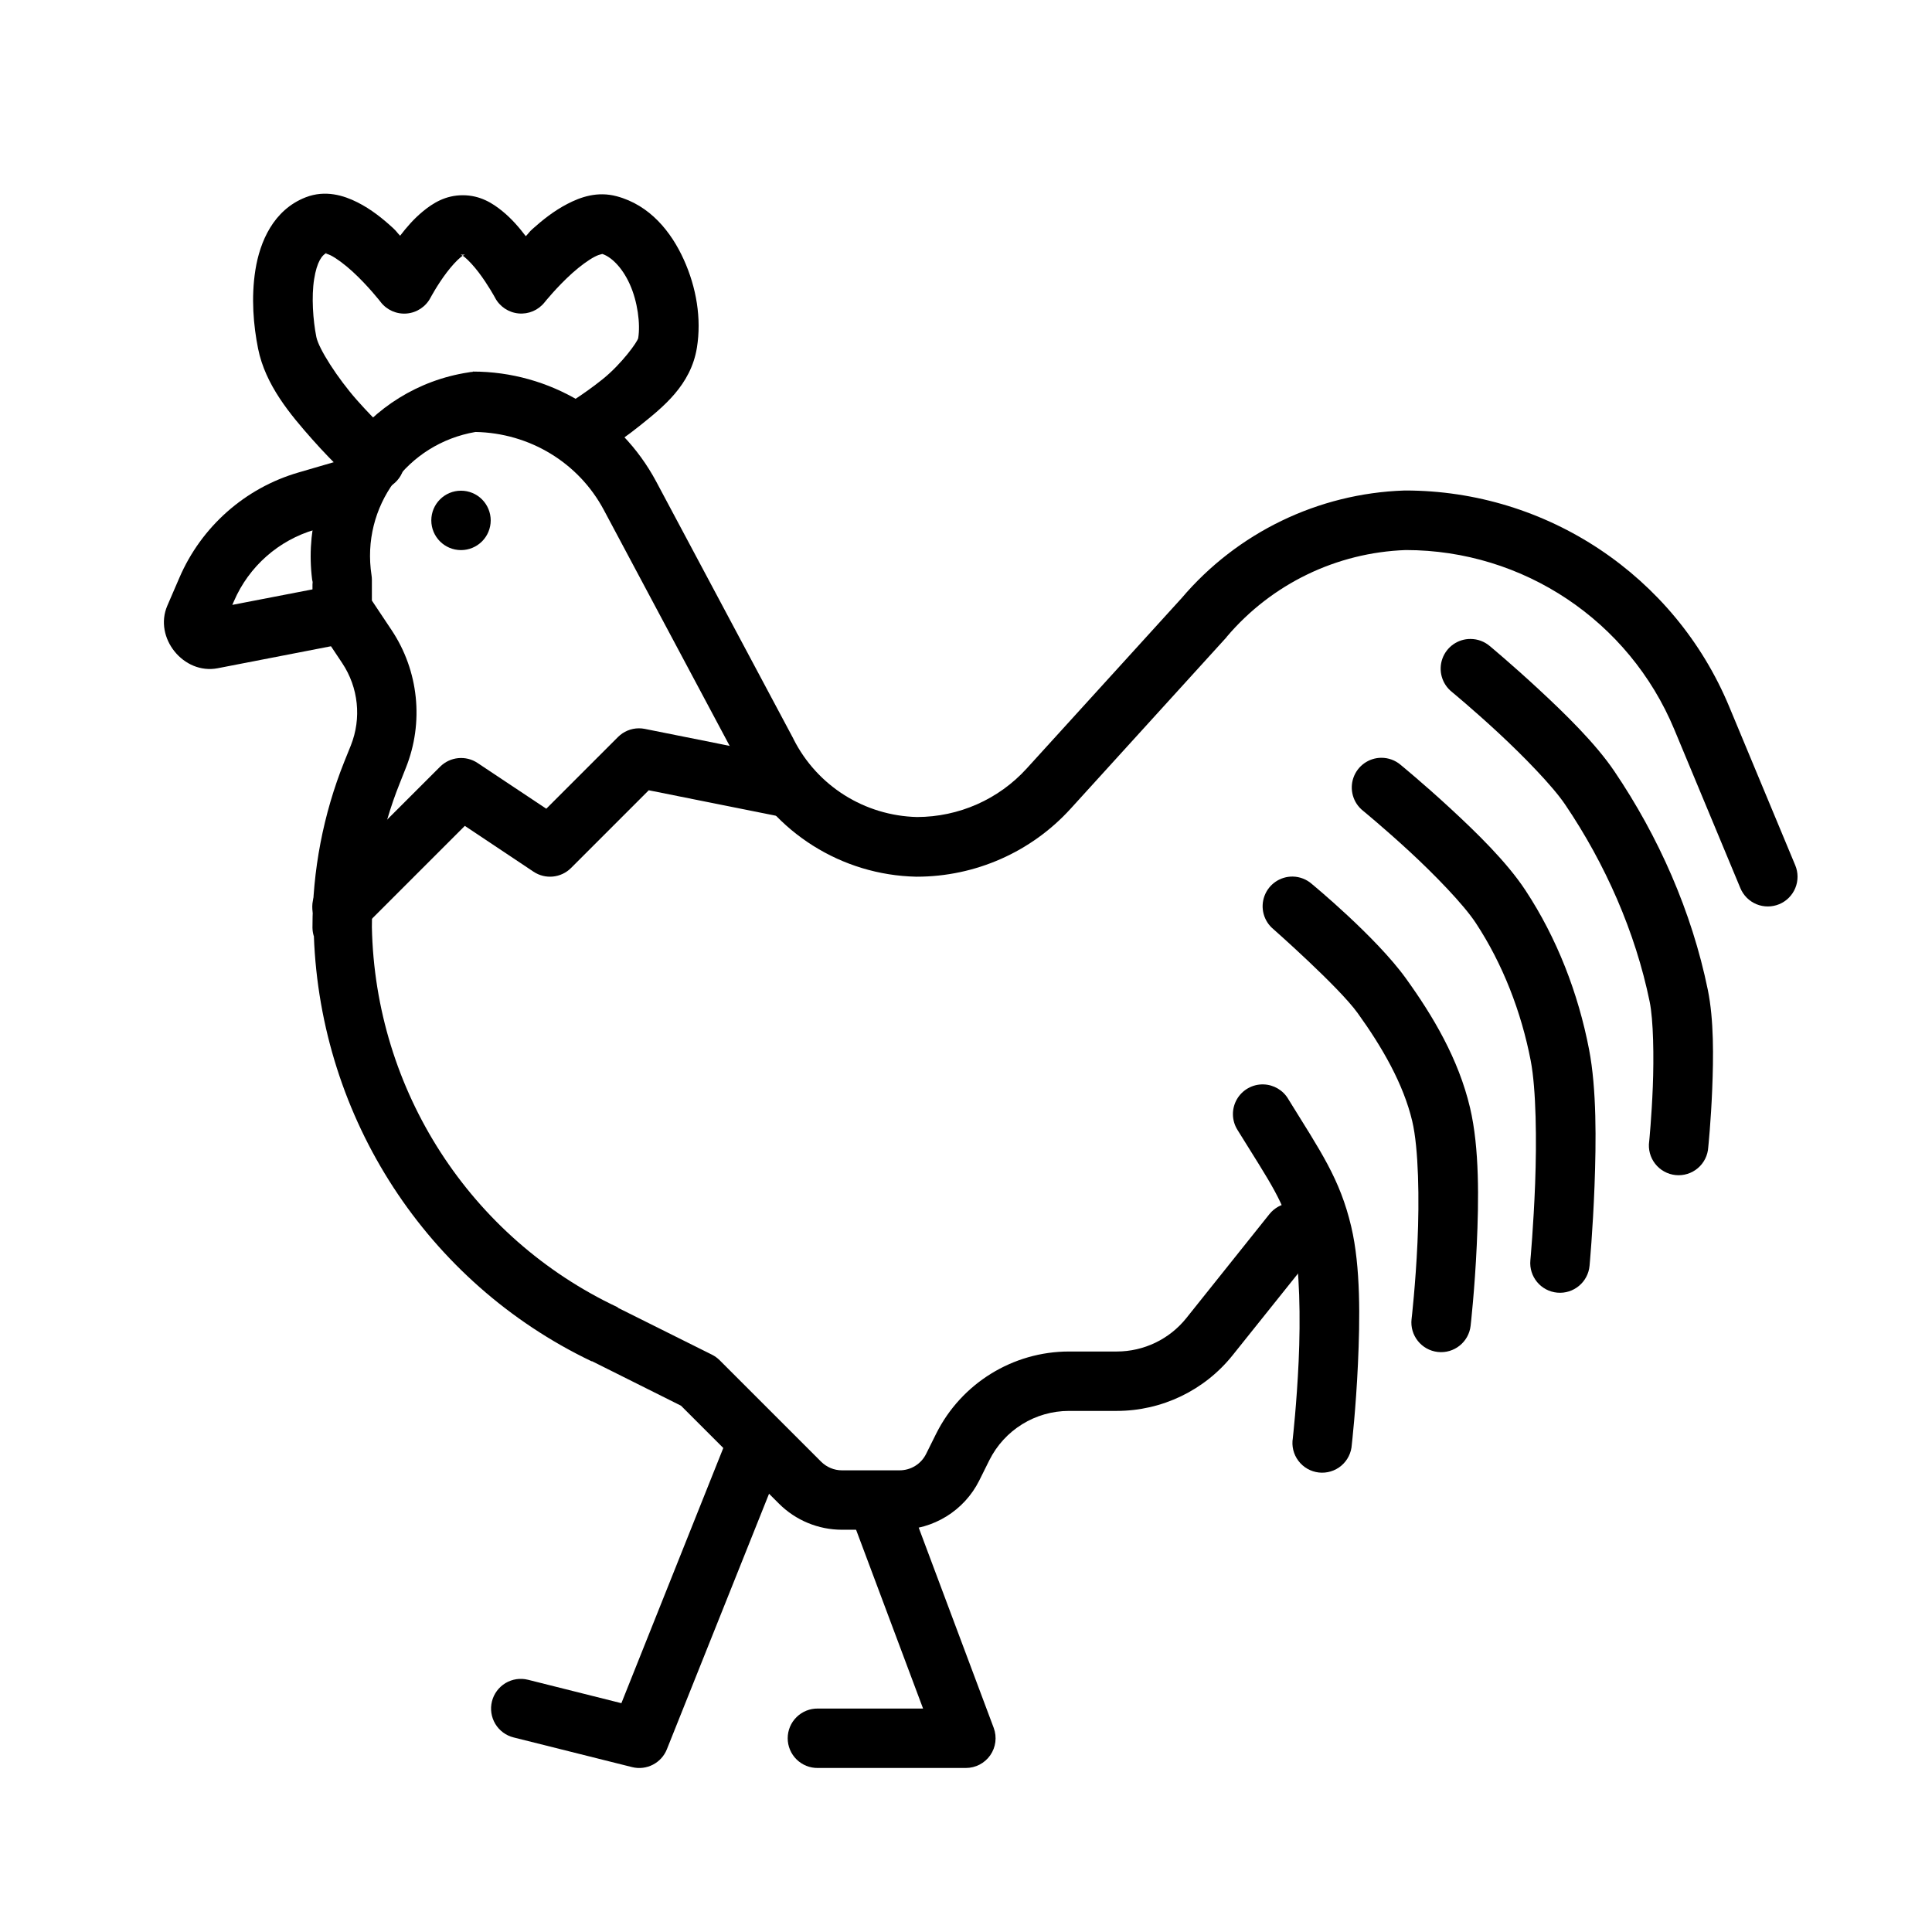
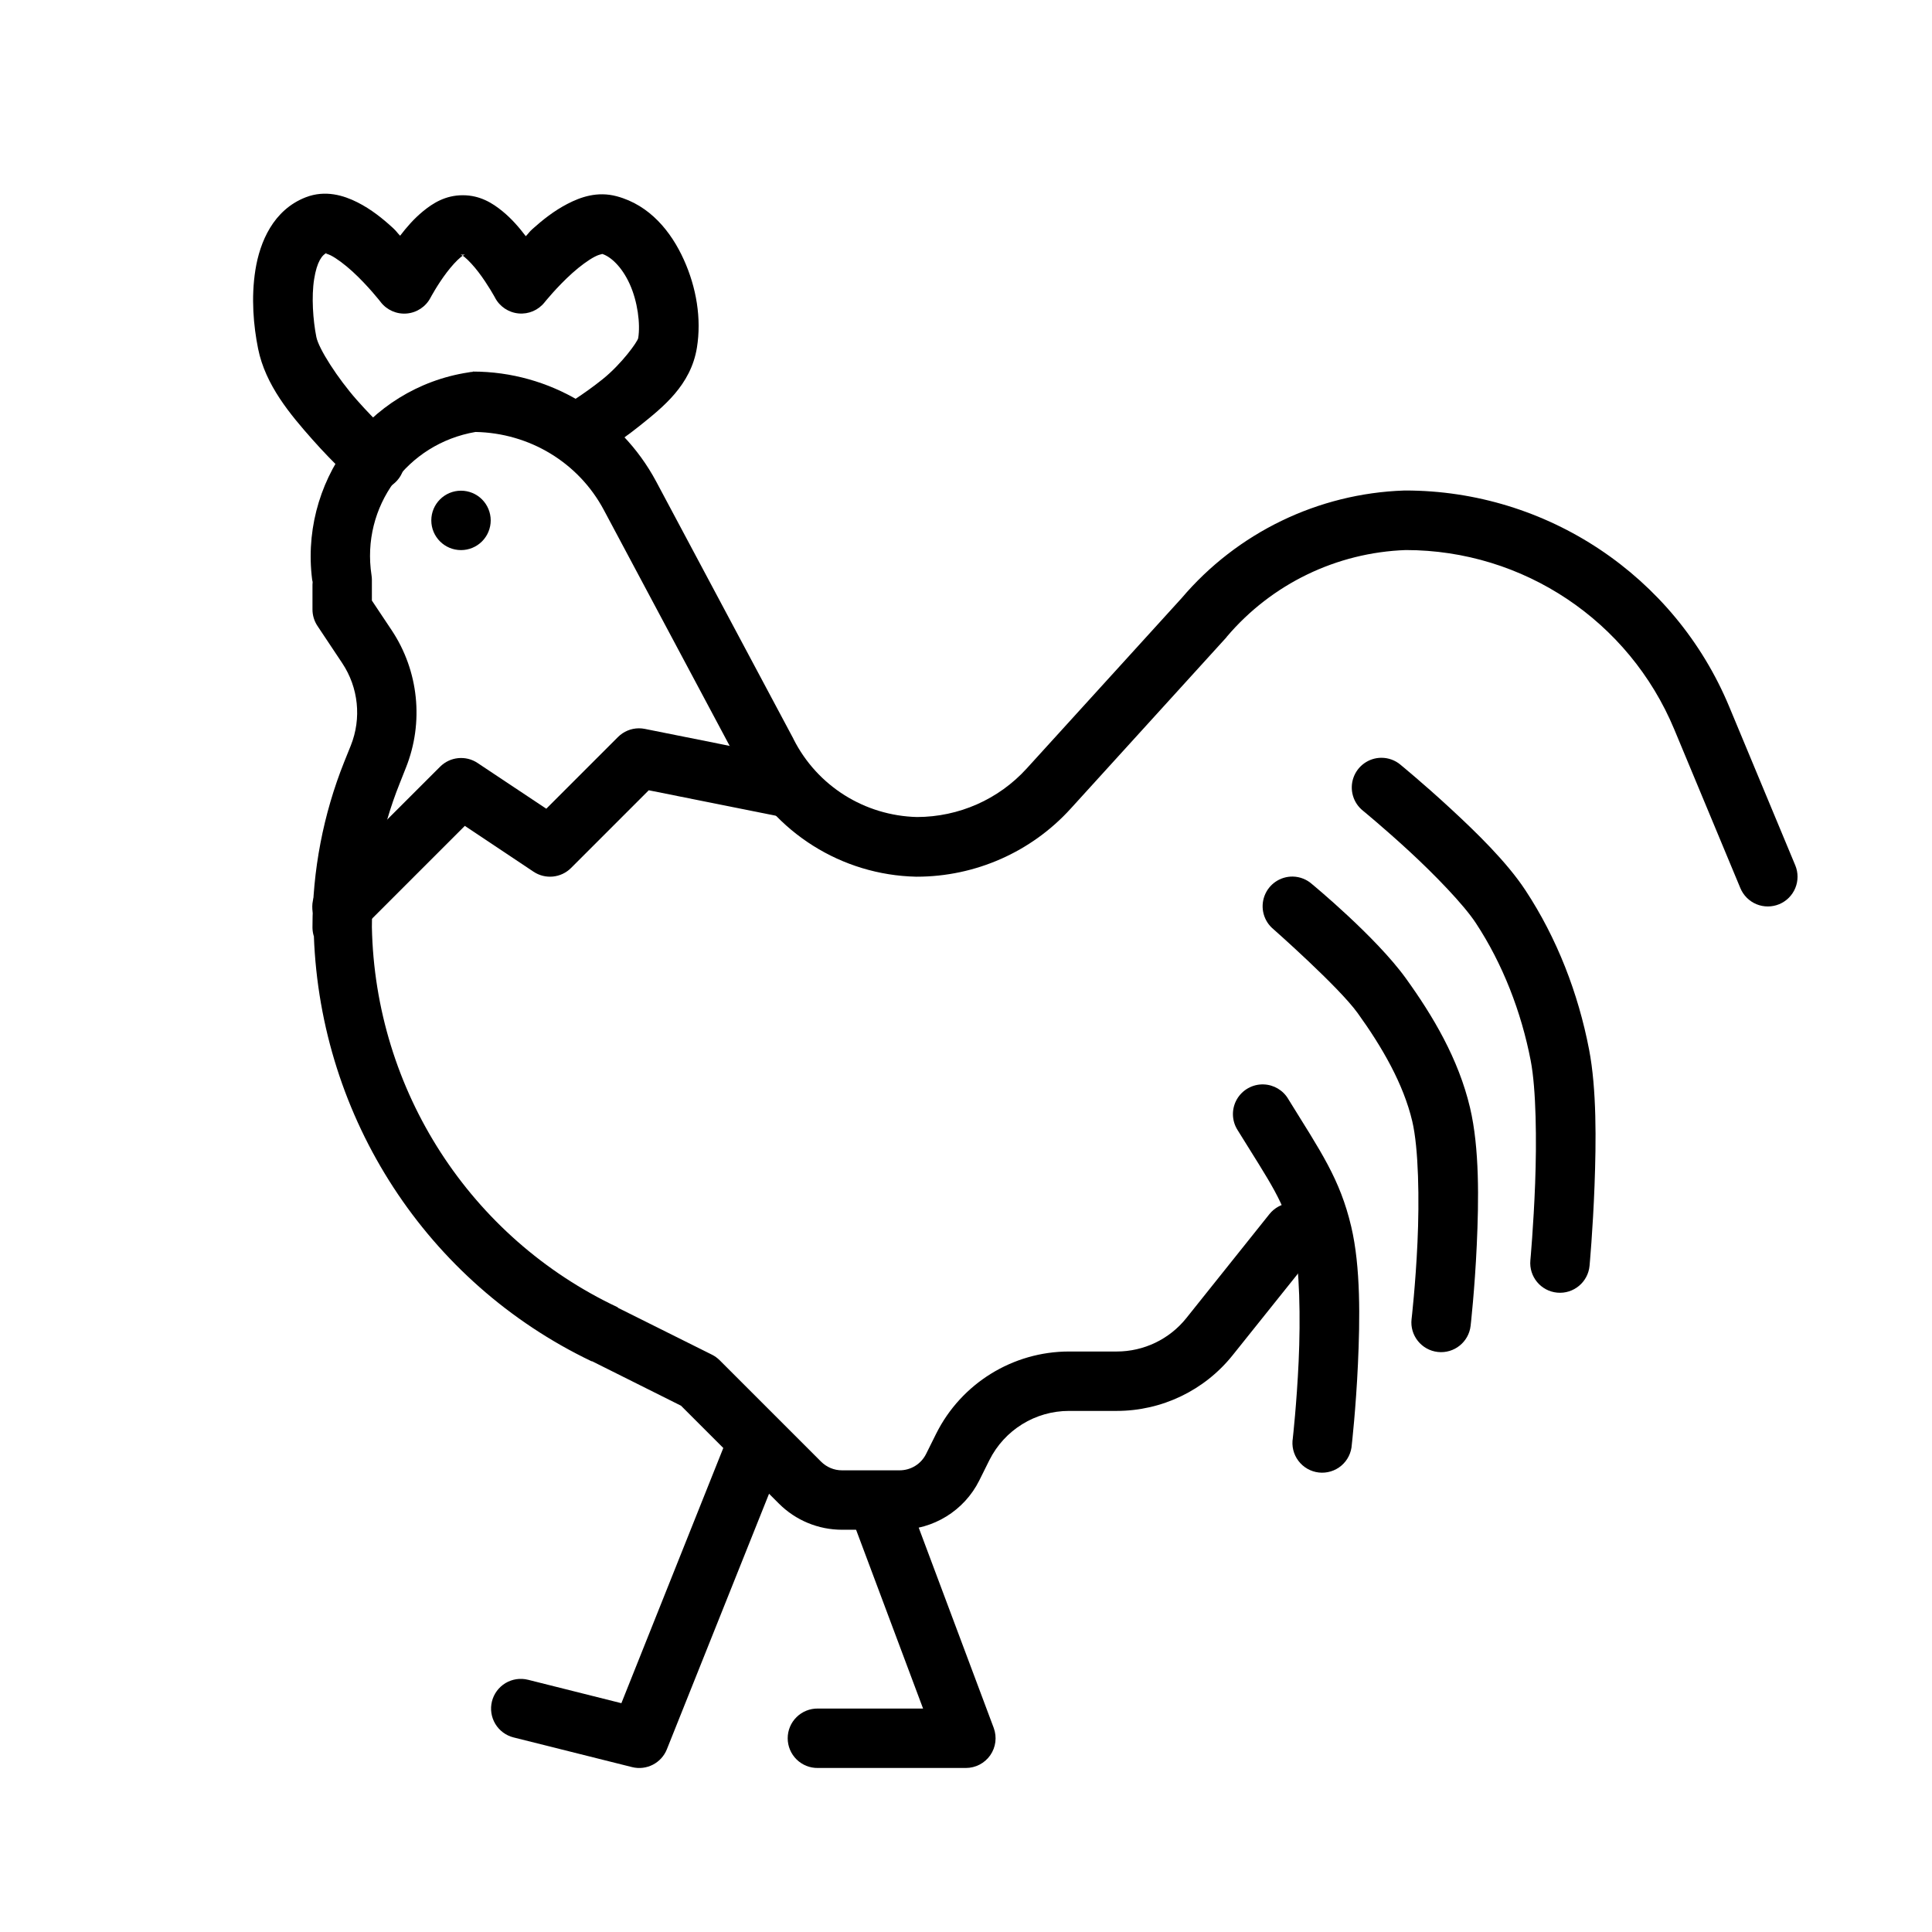
<svg xmlns="http://www.w3.org/2000/svg" fill="#000000" width="800px" height="800px" version="1.1" viewBox="144 144 512 512">
  <g>
    <path d="m269.31 242.54c-0.406 0.02-0.805 0.074-1.199 0.156-26.809 4.125-45.328 29.398-41.207 56.211l-0.094-1.262v7.871c0 1.555 0.461 3.074 1.324 4.367l6.551 9.84c4.316 6.477 5.168 14.633 2.277 21.863l-1.723 4.273c-5.582 13.949-8.43 28.859-8.43 43.883v0.156 0c0.016 0.73 0.129 1.453 0.34 2.152h0.031c1.766 48.277 29.906 91.801 73.586 112.7h0.062c0.035 0.016 0.059 0 0.094 0l23.555 11.777 25.953 25.953c4.426 4.426 10.438 6.918 16.699 6.918h15.254c8.93 0 17.133-5.051 21.125-13.039l2.676-5.383c4.008-8.016 12.164-13.07 21.125-13.07h12.637c11.949 0 23.254-5.426 30.719-14.762l22.047-27.551-0.004 0.004c2.715-3.398 2.164-8.352-1.23-11.07-3.398-2.719-8.352-2.168-11.07 1.23l-22.016 27.551c-4.484 5.606-11.27 8.855-18.449 8.855h-12.637c-14.891 0-28.551 8.453-35.207 21.77l-2.676 5.383c-1.34 2.684-4.043 4.336-7.043 4.336h-15.254c-2.09 0-4.059-0.836-5.535-2.305l-26.875-26.875h-0.004c-0.602-0.602-1.297-1.102-2.059-1.48l-24.848-12.391c-0.039-0.055-0.078-0.105-0.121-0.16-39.09-18.414-64.277-57.465-65.129-100.76 0.008-13 2.492-25.875 7.32-37.945l1.691-4.273c4.809-12.027 3.402-25.691-3.781-36.469l-5.231-7.844v-5.504c0-0.402-0.031-0.801-0.094-1.195-2.801-18.203 9.484-34.871 27.551-37.977 14.254 0.27 27.281 8.047 34.008 20.664l36.227 67.922c0.008 0.016 0.023 0 0.031 0 8.902 17.578 26.793 28.84 46.492 29.273h0.004 0.184c15.52 0 30.336-6.535 40.773-18.02l41.234-45.355h0.004c0.051-0.074 0.102-0.145 0.152-0.219 11.875-13.988 29.082-22.312 47.418-22.969 31.145 0 59.172 18.746 71.156 47.508l17.527 42.098v-0.004c0.801 1.93 2.34 3.461 4.269 4.258 1.934 0.793 4.102 0.789 6.031-0.012 1.93-0.805 3.461-2.344 4.254-4.273 0.797-1.934 0.793-4.102-0.012-6.031l-17.527-42.098c-14.426-34.629-48.312-57.227-85.824-57.227v0.004c-0.09-0.004-0.184-0.004-0.273 0-22.809 0.77-44.242 11.137-59.008 28.535l-41.051 45.141c-7.445 8.191-17.992 12.832-29.059 12.852-13.895-0.348-26.445-8.223-32.719-20.633h-0.004c-0.02-0.051-0.039-0.105-0.062-0.156l-36.316-68.082c-9.57-17.941-28.281-29.18-48.617-29.18z" fill-rule="evenodd" />
-     <path d="m234.47 266.16c-0.711 0.023-1.414 0.141-2.094 0.348l-9.285 2.707c-14.148 4.109-25.727 14.355-31.551 27.891l-3.199 7.41c-3.641 8.469 4.297 18.324 13.344 16.574l34.379-6.672h0.004c2.141-0.297 4.066-1.457 5.328-3.215 1.258-1.758 1.738-3.957 1.328-6.078-0.41-2.121-1.676-3.984-3.5-5.144-1.82-1.164-4.043-1.523-6.141-1l-27.52 5.32 0.43-0.977c3.969-9.223 11.852-16.172 21.496-18.973l9.285-2.703v-0.004c3.856-1.043 6.32-4.809 5.731-8.758-0.59-3.953-4.043-6.836-8.035-6.707z" fill-rule="evenodd" />
    <path d="m313.31 337.01c-2.074 0.008-4.066 0.836-5.535 2.305l-19.004 19.004-18.203-12.113v-0.004c-3.121-2.082-7.277-1.672-9.93 0.977l-31.457 31.426v0.004c-1.531 1.465-2.406 3.481-2.426 5.598-0.023 2.117 0.809 4.156 2.305 5.652 1.496 1.496 3.535 2.328 5.648 2.305 2.117-0.023 4.137-0.898 5.602-2.426l26.875-26.875 18.203 12.148h0.004c3.117 2.082 7.273 1.672 9.93-0.977l20.602-20.602 35.18 7.043v-0.004c2.07 0.469 4.242 0.082 6.023-1.074s3.019-2.984 3.438-5.066c0.414-2.082-0.031-4.242-1.234-5.992-1.199-1.75-3.059-2.941-5.152-3.305l-39.297-7.871c-0.516-0.105-1.043-0.156-1.57-0.156z" fill-rule="evenodd" />
    <path d="m258.3 281.91c0 4.348 3.523 7.871 7.871 7.871 2.086 0 4.09-0.828 5.566-2.305 1.473-1.477 2.305-3.477 2.305-5.566 0-2.086-0.832-4.09-2.305-5.566-1.477-1.477-3.481-2.305-5.566-2.305-4.348 0-7.871 3.523-7.871 7.871z" />
    <path d="m266.64 195.74c-4.629 0-7.93 2.129-10.484 4.211-2.488 2.031-4.43 4.312-6.121 6.519-0.98-1.008-0.84-1.086-1.969-2.121-2.68-2.453-5.707-4.898-9.348-6.734-3.641-1.836-8.527-3.344-13.715-1.324-8.574 3.34-12.137 11.828-13.316 19.219-1.18 7.391-0.504 14.844 0.707 20.879 1.941 9.676 8.551 17.477 14.391 24.078s11.348 11.5 11.348 11.5v0.004c3.246 2.894 8.223 2.613 11.117-0.633 1.391-1.559 2.106-3.602 1.988-5.688-0.121-2.086-1.062-4.039-2.617-5.43 0 0-4.871-4.352-10.023-10.18s-10.145-13.645-10.762-16.727c-0.898-4.484-1.324-10.711-0.586-15.344 0.738-4.633 2.109-6.481 3.477-7.012-0.84 0.332-0.645 0 0.891 0.707 1.539 0.77 3.762 2.43 5.812 4.305 4.098 3.75 7.441 8.055 7.441 8.055l-0.004 0.004c1.637 2.133 4.246 3.285 6.922 3.055 2.68-0.227 5.055-1.809 6.301-4.188 0 0 1.812-3.418 4.305-6.703 1.246-1.641 2.652-3.184 3.691-4.027 1.035-0.852 1.527-0.676 0.555-0.676-0.977 0-0.516-0.172 0.523 0.676 1.035 0.852 2.445 2.387 3.691 4.027 2.492 3.285 4.336 6.703 4.336 6.703h-0.004c1.238 2.352 3.586 3.922 6.234 4.168 2.648 0.25 5.242-0.855 6.894-2.941 0 0 3.266-4.086 7.348-7.75 2.043-1.832 4.269-3.469 5.934-4.336 1.668-0.867 2.398-0.629 1.785-0.805 2.387 0.645 5.422 3.453 7.504 8.059 2.082 4.606 2.856 10.508 2.246 14.297-0.152 0.945-4.371 6.844-9.441 10.914-5.07 4.07-9.992 6.981-9.992 6.981v0.008c-1.922 0.984-3.356 2.715-3.961 4.789-0.609 2.074-0.336 4.305 0.75 6.172 1.082 1.867 2.891 3.207 4.992 3.703 2.102 0.5 4.312 0.109 6.121-1.07 0 0 5.836-3.356 11.961-8.273s13.523-10.73 15.129-20.695c1.242-7.699-0.133-15.914-3.477-23.309-3.344-7.394-8.988-14.441-17.773-16.793-5.121-1.371-9.559 0.188-13.098 2.031-3.539 1.836-6.547 4.238-9.195 6.609-1.051 0.945-0.895 1.023-1.812 1.938-1.707-2.242-3.68-4.578-6.211-6.641-2.559-2.082-5.856-4.211-10.484-4.211z" fill-rule="evenodd" />
-     <path d="m533.76 313.33c-3.363-0.039-6.379 2.059-7.512 5.223-1.129 3.164-0.125 6.699 2.5 8.801 0 0 5.641 4.648 12.301 10.824 6.656 6.176 14.387 14.09 17.711 19.004 10.66 15.746 18.633 33.832 22.418 52.273 1 4.875 1.148 14.617 0.832 22.602-0.32 7.984-0.953 14.391-0.953 14.391h-0.004c-0.309 2.125 0.266 4.285 1.59 5.977 1.32 1.691 3.277 2.769 5.414 2.984 2.137 0.215 4.269-0.453 5.902-1.848 1.633-1.395 2.625-3.394 2.746-5.539 0 0 0.707-6.859 1.047-15.344s0.469-18.406-1.168-26.383c-4.25-20.711-13.039-40.582-24.785-57.934-4.996-7.379-13.043-15.215-20.051-21.711-7.004-6.496-12.945-11.438-12.945-11.438-1.41-1.199-3.195-1.863-5.043-1.875z" fill-rule="evenodd" />
    <path d="m510.08 344.82c-3.336 0.012-6.305 2.129-7.406 5.281-1.098 3.152-0.09 6.656 2.519 8.742 0 0 5.664 4.641 12.332 10.793 6.664 6.152 14.344 14.066 17.559 18.941 7.141 10.832 12.086 23.609 14.574 36.531 1.453 7.559 1.594 21.25 1.168 32.535s-1.262 20.355-1.262 20.355c-0.398 4.332 2.785 8.164 7.117 8.566 4.332 0.398 8.164-2.789 8.566-7.117 0 0 0.879-9.461 1.32-21.219 0.441-11.758 0.574-25.621-1.445-36.098-2.856-14.824-8.465-29.457-16.883-42.223-4.957-7.516-13.016-15.34-20.051-21.832-7.035-6.492-13.039-11.406-13.039-11.406l0.004-0.004c-1.418-1.191-3.215-1.848-5.074-1.844z" fill-rule="evenodd" />
    <path d="m486.62 376.3c-3.344-0.059-6.359 2-7.519 5.133-1.164 3.137-0.219 6.664 2.356 8.797 0 0 17.289 15.246 22.324 22.23 6.562 9.102 12.156 18.836 14.484 28.691 1.695 7.176 1.898 20.848 1.383 32.102-0.516 11.258-1.566 20.324-1.566 20.324l-0.004 0.004c-0.484 4.32 2.629 8.219 6.949 8.703 4.324 0.484 8.219-2.629 8.703-6.949 0 0 1.09-9.547 1.629-21.371s0.742-25.707-1.785-36.406c-3.066-12.984-9.844-24.348-17.004-34.285-7.984-11.074-24.906-25-24.906-25v-0.004c-1.395-1.23-3.184-1.93-5.043-1.969z" fill-rule="evenodd" />
    <path d="m478.87 431.38c-2.922-0.094-5.656 1.438-7.102 3.977-1.445 2.543-1.363 5.676 0.215 8.141 8.816 14.266 12.387 18.969 14.789 29.152 1.695 7.176 1.898 20.848 1.383 32.102-0.516 11.258-1.539 20.324-1.539 20.324h0.004c-0.367 2.137 0.164 4.328 1.469 6.059 1.301 1.734 3.258 2.852 5.414 3.094 2.152 0.242 4.309-0.414 5.965-1.812 1.652-1.402 2.656-3.422 2.773-5.586 0 0 1.09-9.547 1.629-21.371 0.539-11.824 0.742-25.707-1.785-36.406-2.988-12.656-8.066-19.855-16.699-33.824l0.004-0.004c-1.375-2.309-3.832-3.758-6.519-3.844z" fill-rule="evenodd" />
    <path d="m376.6 533.81c-2.644-0.074-5.144 1.188-6.66 3.356-1.516 2.164-1.844 4.945-0.875 7.406l19.559 52.215h-27.891v-0.004c-2.106-0.027-4.137 0.789-5.637 2.269-1.504 1.477-2.348 3.496-2.348 5.606 0 2.106 0.844 4.125 2.348 5.606 1.5 1.48 3.531 2.297 5.637 2.266h39.238c2.574 0 4.988-1.262 6.461-3.375 1.469-2.117 1.812-4.816 0.918-7.234l-23.555-62.883c-1.09-3.059-3.949-5.137-7.195-5.227z" fill-rule="evenodd" />
    <path d="m344.62 518.09c-3.168 0.098-5.965 2.086-7.102 5.043l-28.844 72.23-24.754-6.211v0.004c-2.027-0.508-4.172-0.188-5.965 0.887-1.789 1.078-3.078 2.82-3.586 4.848-0.504 2.023-0.184 4.168 0.891 5.961 1.078 1.789 2.82 3.082 4.848 3.586l31.426 7.871c3.816 0.938 7.742-1.082 9.195-4.734l31.426-78.598c1.023-2.473 0.723-5.297-0.801-7.496-1.523-2.203-4.059-3.481-6.734-3.391z" fill-rule="evenodd" />
  </g>
</svg>